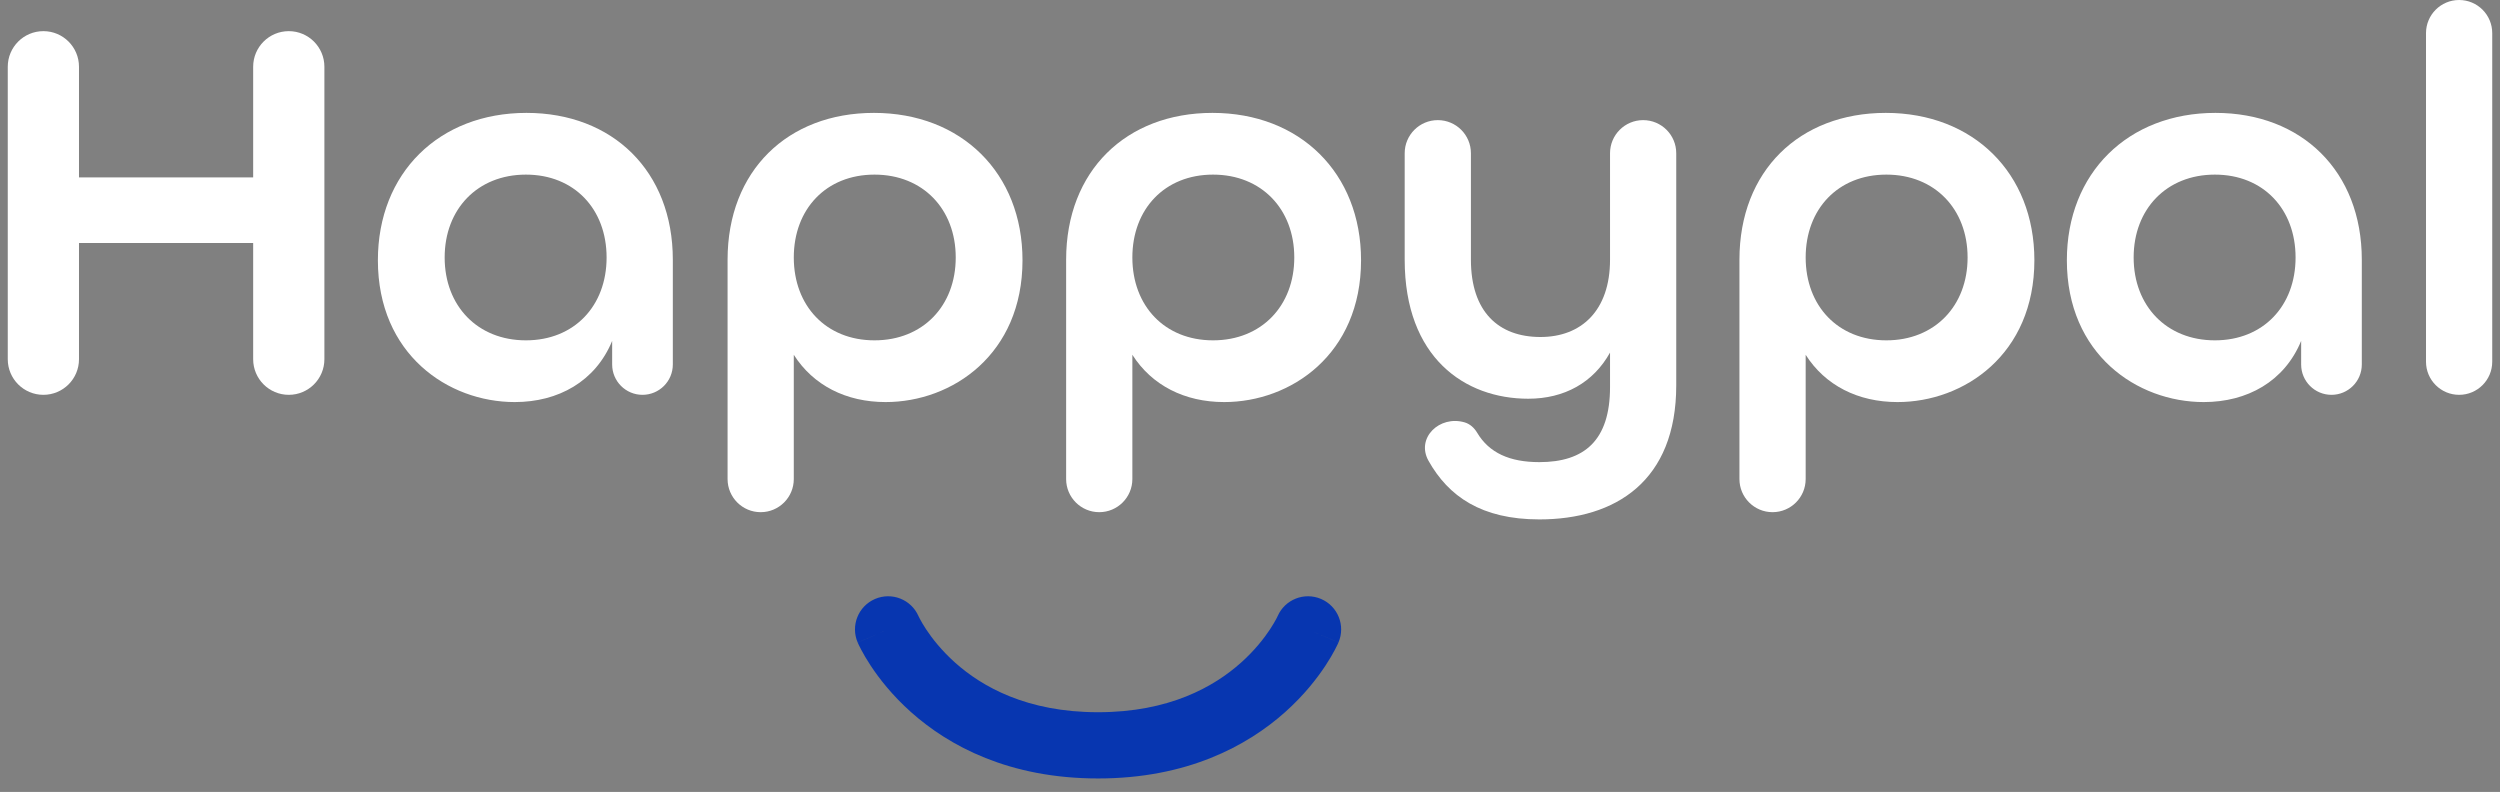
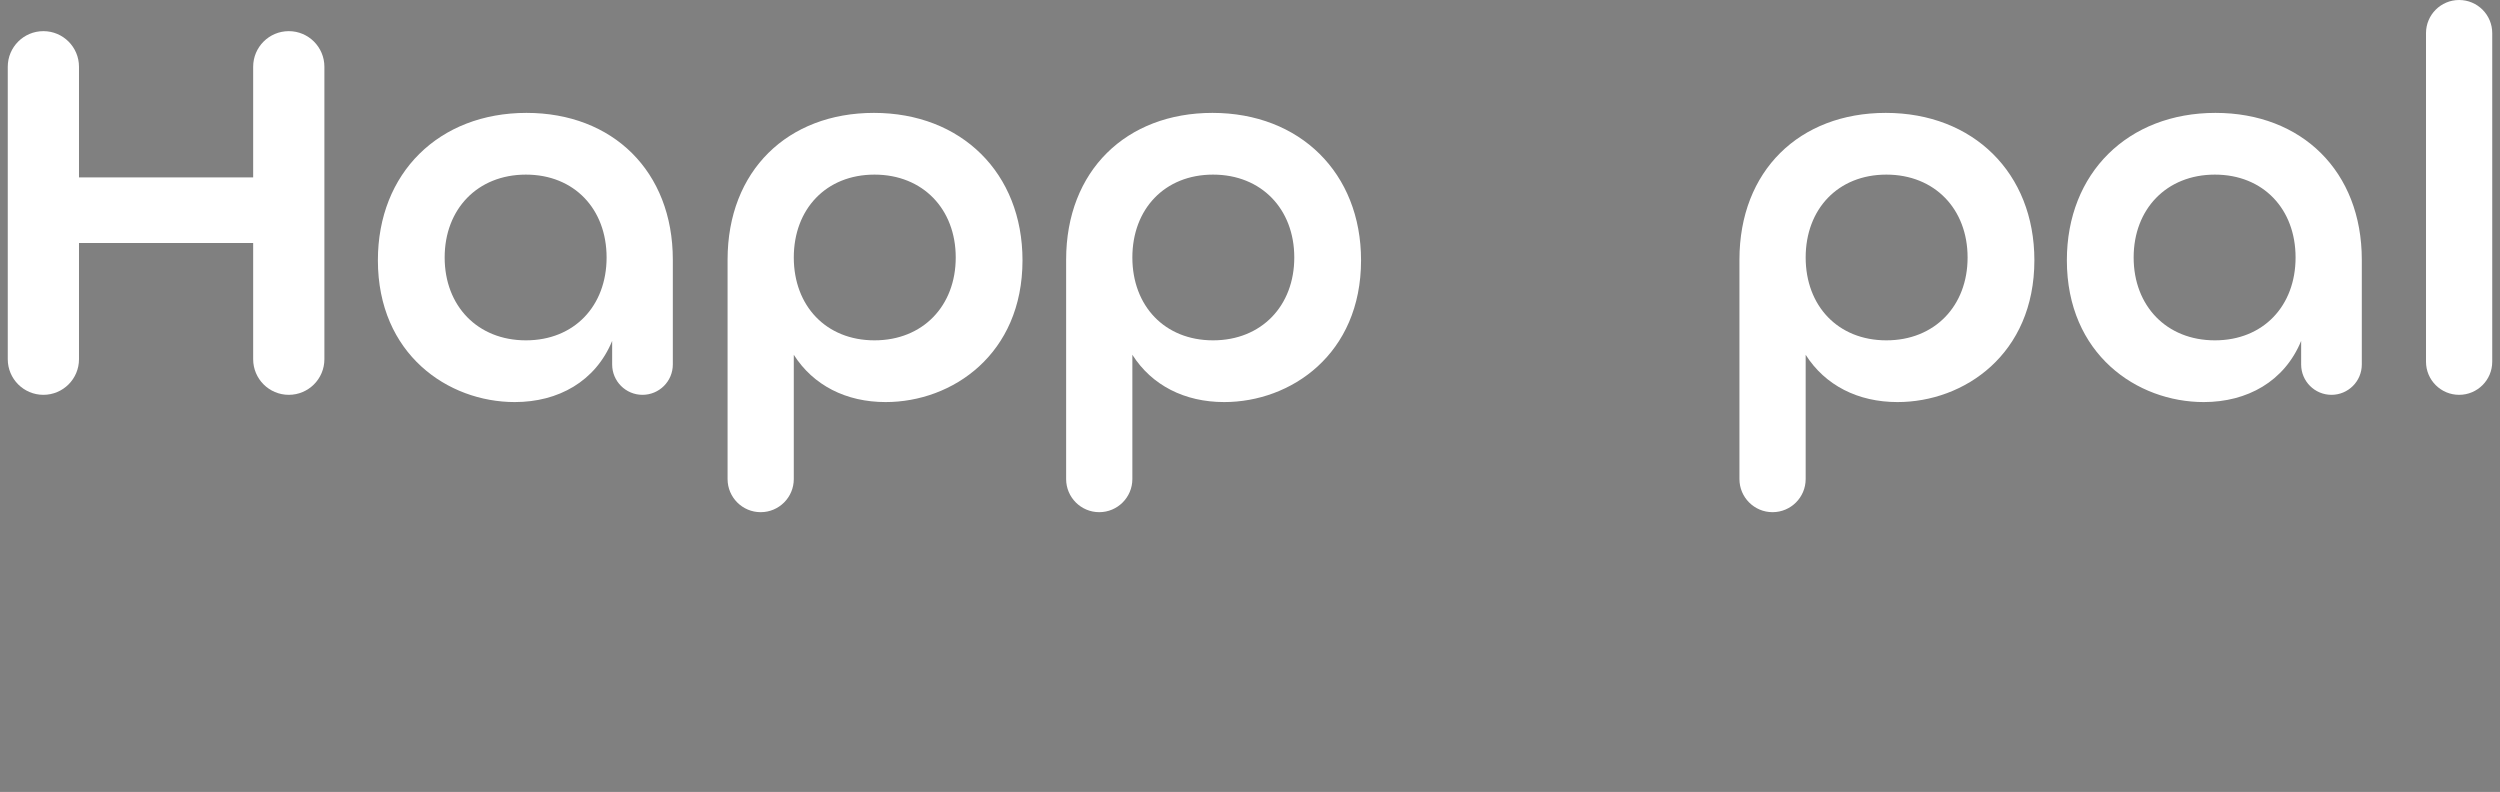
<svg xmlns="http://www.w3.org/2000/svg" width="161" height="51" viewBox="0 0 161 51" fill="none">
  <rect x="0" y="0" width="161" height="51" fill="#808080" stroke="none" />
  <path d="M0.5 23.134C0.5 24.401 1.527 25.427 2.794 25.427C4.06 25.427 5.087 24.401 5.087 23.134V15.65H16.304V23.134C16.304 24.401 17.331 25.427 18.598 25.427C19.864 25.427 20.891 24.401 20.891 23.134V4.299C20.891 3.032 19.864 2.006 18.598 2.006C17.331 2.006 16.304 3.032 16.304 4.299V11.425H5.087V4.299C5.087 3.032 4.06 2.006 2.794 2.006C1.527 2.006 0.5 3.032 0.5 4.299V23.134Z" fill="white" />
  <path d="M33.152 25.893C35.947 25.893 38.348 24.568 39.423 21.954V23.474C39.423 24.553 40.298 25.427 41.376 25.427C42.455 25.427 43.33 24.553 43.33 23.474V16.725C43.33 11.03 39.459 7.27 33.904 7.27C28.278 7.27 24.336 11.138 24.336 16.761C24.336 22.813 28.851 25.893 33.152 25.893ZM33.869 21.918C30.751 21.918 28.636 19.697 28.636 16.582C28.636 13.466 30.751 11.245 33.869 11.245C36.986 11.245 39.065 13.466 39.065 16.582C39.065 19.697 36.986 21.918 33.869 21.918Z" fill="white" />
  <path d="M46.856 30.852C46.856 32.029 47.81 32.984 48.988 32.984C50.166 32.984 51.12 32.029 51.12 30.852V22.849C52.375 24.819 54.489 25.893 57.033 25.893C61.334 25.893 65.849 22.813 65.849 16.761C65.849 11.138 61.907 7.27 56.281 7.27C50.726 7.27 46.856 10.995 46.856 16.725V30.852ZM56.317 21.918C53.199 21.918 51.12 19.697 51.12 16.582C51.12 13.466 53.199 11.245 56.317 11.245C59.434 11.245 61.549 13.466 61.549 16.582C61.549 19.697 59.434 21.918 56.317 21.918Z" fill="white" />
  <path d="M68.659 30.852C68.659 32.029 69.614 32.984 70.791 32.984C71.969 32.984 72.924 32.029 72.924 30.852V22.849C74.178 24.819 76.292 25.893 78.837 25.893C83.137 25.893 87.652 22.813 87.652 16.761C87.652 11.138 83.71 7.27 78.084 7.27C72.529 7.27 68.659 10.995 68.659 16.725V30.852ZM78.12 21.918C75.002 21.918 72.924 19.697 72.924 16.582C72.924 13.466 75.002 11.245 78.12 11.245C81.238 11.245 83.352 13.466 83.352 16.582C83.352 19.697 81.238 21.918 78.12 21.918Z" fill="white" />
-   <path d="M99.135 33.45C104.044 33.45 107.95 30.979 107.95 24.819V9.868C107.95 8.69 106.996 7.736 105.818 7.736C104.64 7.736 103.686 8.69 103.686 9.868V16.725C103.686 20.02 101.822 21.703 99.206 21.703C96.518 21.703 94.727 20.091 94.727 16.725V9.868C94.727 8.69 93.772 7.736 92.594 7.736C91.417 7.736 90.462 8.69 90.462 9.868V16.725C90.462 23.028 94.332 25.678 98.418 25.678C100.747 25.678 102.611 24.64 103.686 22.706V24.926C103.686 28.364 102.037 29.761 99.135 29.761C97.219 29.761 95.9 29.164 95.129 27.868C94.944 27.558 94.67 27.303 94.324 27.201C92.707 26.726 91.172 28.205 91.996 29.674C93.283 31.967 95.403 33.45 99.135 33.45Z" fill="white" />
  <path d="M112.02 30.852C112.02 32.029 112.975 32.984 114.152 32.984C115.33 32.984 116.285 32.029 116.285 30.852V22.849C117.539 24.819 119.653 25.893 122.198 25.893C126.498 25.893 131.014 22.813 131.014 16.761C131.014 11.138 127.072 7.27 121.445 7.27C115.89 7.27 112.02 10.995 112.02 16.725V30.852ZM121.481 21.918C118.363 21.918 116.285 19.697 116.285 16.582C116.285 13.466 118.363 11.245 121.481 11.245C124.599 11.245 126.713 13.466 126.713 16.582C126.713 19.697 124.599 21.918 121.481 21.918Z" fill="white" />
  <path d="M141.922 25.893C144.718 25.893 147.119 24.568 148.194 21.954V23.474C148.194 24.553 149.068 25.427 150.147 25.427C151.225 25.427 152.1 24.553 152.1 23.474V16.725C152.1 11.03 148.23 7.27 142.675 7.27C137.048 7.27 133.106 11.138 133.106 16.761C133.106 22.813 137.622 25.893 141.922 25.893ZM142.639 21.918C139.521 21.918 137.407 19.697 137.407 16.582C137.407 13.466 139.521 11.245 142.639 11.245C145.757 11.245 147.835 13.466 147.835 16.582C147.835 19.697 145.757 21.918 142.639 21.918Z" fill="white" />
  <path d="M156.235 23.295C156.235 24.473 157.19 25.427 158.368 25.427C159.545 25.427 160.5 24.473 160.5 23.295V2.132C160.5 0.955 159.545 0 158.368 0C157.19 0 156.235 0.955 156.235 2.132V23.295Z" fill="white" />
-   <path fill-rule="evenodd" clip-rule="evenodd" d="M59.151 39.678C58.681 38.605 57.432 38.11 56.353 38.573C55.27 39.038 54.769 40.293 55.234 41.375L57.196 40.533C55.234 41.375 55.235 41.376 55.235 41.378L55.236 41.38L55.239 41.386L55.245 41.399C55.249 41.408 55.254 41.42 55.26 41.433C55.272 41.459 55.287 41.493 55.306 41.533C55.345 41.614 55.398 41.721 55.466 41.85C55.603 42.11 55.804 42.461 56.076 42.874C56.62 43.699 57.46 44.78 58.667 45.858C61.112 48.04 64.988 50.133 70.716 50.133C76.444 50.133 80.319 48.04 82.764 45.858C83.971 44.78 84.811 43.699 85.355 42.874C85.628 42.461 85.828 42.11 85.965 41.85C86.034 41.721 86.087 41.614 86.125 41.533C86.144 41.493 86.16 41.459 86.172 41.433C86.178 41.42 86.183 41.408 86.187 41.399L86.193 41.386L86.195 41.38L86.196 41.378C86.197 41.376 86.197 41.375 84.236 40.533L86.197 41.375C86.662 40.293 86.162 39.038 85.078 38.573C83.999 38.11 82.75 38.605 82.28 39.678C82.279 39.681 82.275 39.689 82.269 39.701C82.255 39.73 82.229 39.784 82.19 39.858C82.111 40.007 81.98 40.239 81.791 40.526C81.411 41.101 80.805 41.886 79.92 42.676C78.183 44.226 75.299 45.867 70.716 45.867C66.133 45.867 63.248 44.226 61.511 42.676C60.627 41.886 60.02 41.101 59.64 40.526C59.451 40.239 59.32 40.007 59.242 39.858C59.202 39.784 59.176 39.73 59.162 39.701C59.157 39.689 59.153 39.681 59.151 39.678Z" fill="#0736B0" />
</svg>